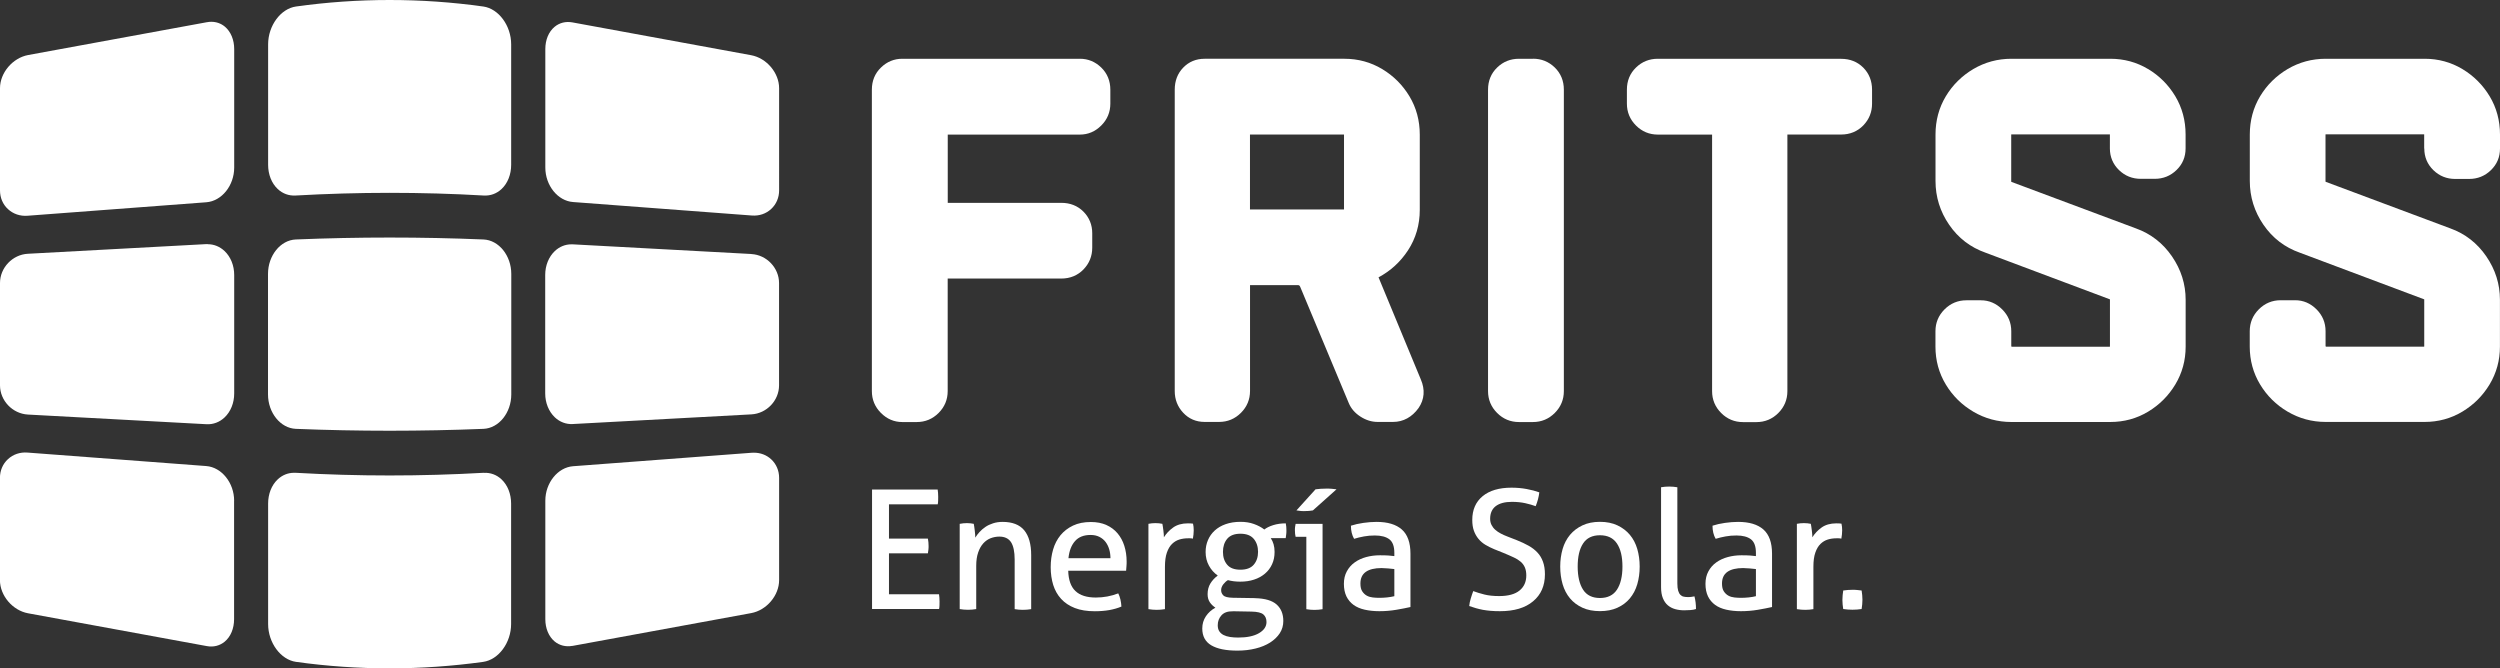
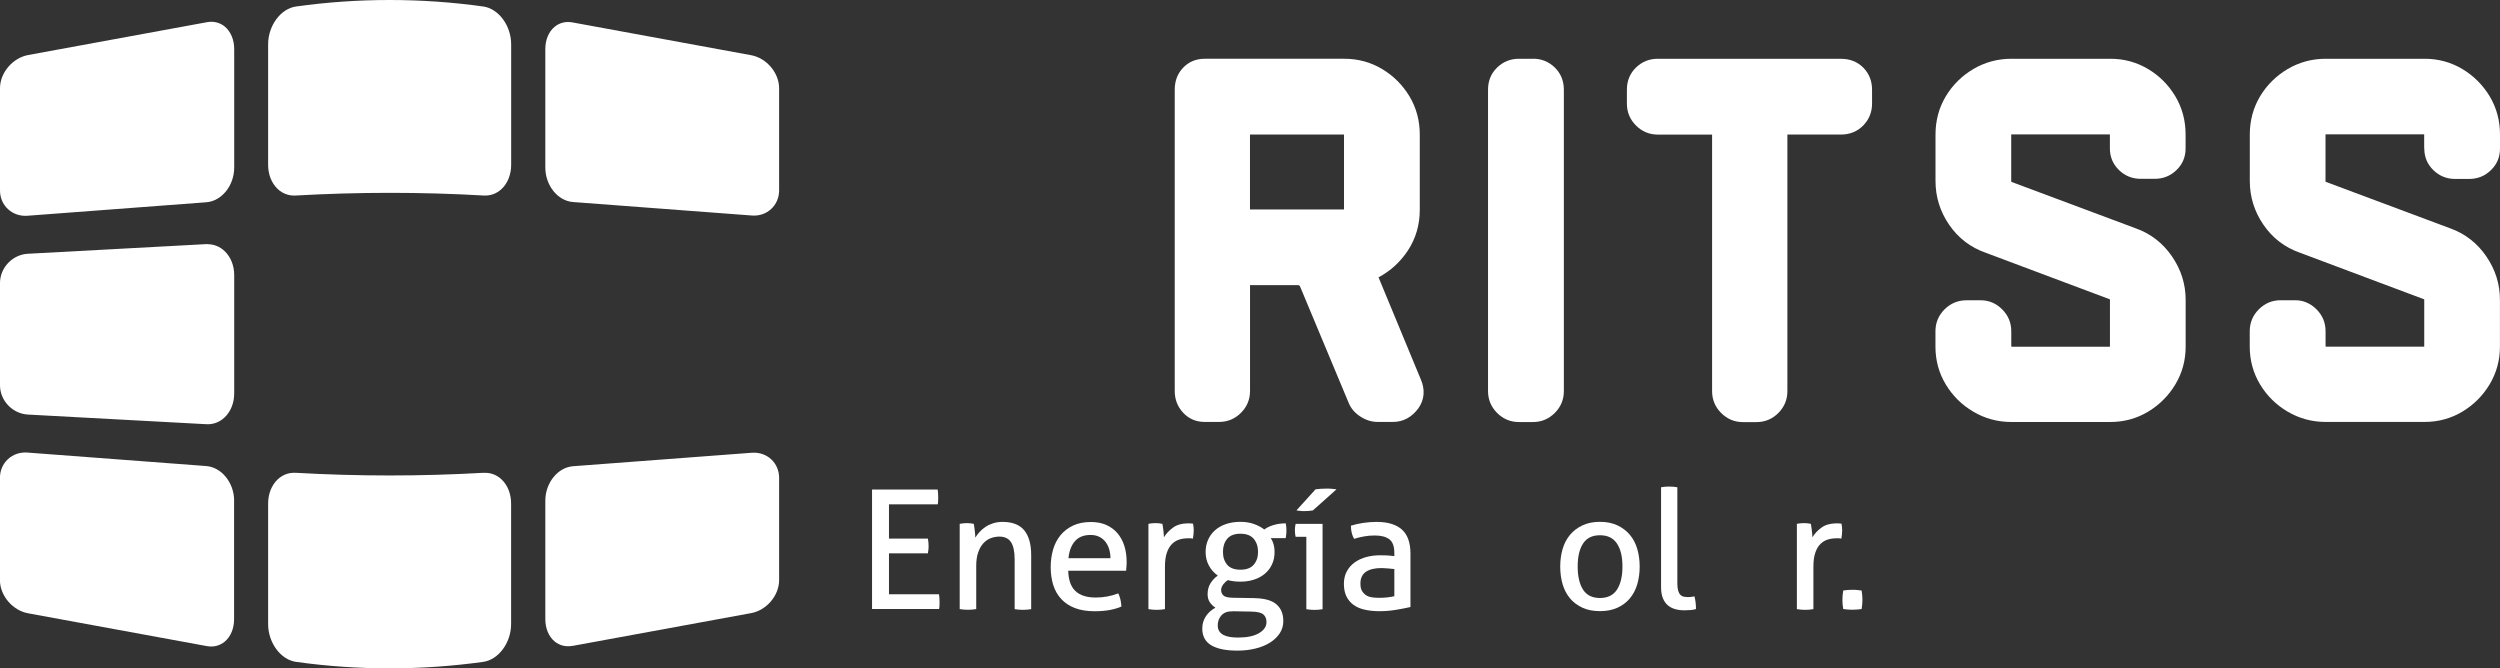
<svg xmlns="http://www.w3.org/2000/svg" id="Capa_2" data-name="Capa 2" viewBox="0 0 426.67 114.06">
  <rect x="0" y="0" width="426.67" height="114.06" fill="#333333" stroke="none" />
  <defs>
    <style>
      .cls-1 {
        fill: #fff;
      }
    </style>
  </defs>
  <g id="Capa_1-2" data-name="Capa 1">
    <g>
      <g>
        <g>
-           <path class="cls-1" d="M184.28,10.03h-30.3c-1.38,0-2.6,.5-3.62,1.49-1.04,1-1.56,2.27-1.56,3.79v51.44c0,1.45,.52,2.7,1.55,3.73s2.25,1.55,3.64,1.55h2.47c1.45,0,2.7-.52,3.73-1.55,1.03-1.03,1.55-2.28,1.55-3.73v-19.21h19.39c1.51,0,2.79-.53,3.79-1.56,.99-1.03,1.49-2.27,1.49-3.71v-2.47c0-1.44-.51-2.68-1.5-3.68-1-1-2.27-1.5-3.77-1.5h-19.39v-11.65h22.56c1.39,0,2.61-.52,3.64-1.55,1.03-1.03,1.55-2.28,1.55-3.73v-2.38c0-1.51-.53-2.79-1.56-3.79-1.03-.99-2.24-1.49-3.62-1.49Z" />
          <path class="cls-1" d="M235.26,47.34h0c2.06-1.1,3.76-2.65,5.05-4.63,1.33-2.04,2-4.36,2-6.88v-12.86c0-2.39-.59-4.58-1.76-6.53-1.16-1.93-2.72-3.49-4.65-4.65-1.95-1.17-4.11-1.76-6.44-1.76h-23.87c-1.46,0-2.69,.51-3.66,1.52-.96,.99-1.44,2.26-1.44,3.75v51.44c0,1.43,.48,2.67,1.43,3.69,.97,1.05,2.21,1.58,3.67,1.58h2.47c1.45,0,2.7-.52,3.73-1.55,1.03-1.03,1.55-2.28,1.55-3.73v-18.07h8.11c.27,0,.35,.06,.46,.31l8.28,19.82c.39,.94,1.07,1.72,2.01,2.32,.93,.6,1.91,.9,2.91,.9h2.64c1.74,0,3.24-.82,4.36-2.38,1-1.46,1.13-3.14,.38-4.87l-7.22-17.43Zm-5.88-24.38h0v12.79h-16.05v-12.79h16.05Z" />
          <path class="cls-1" d="M261.61,10.03h-2.38c-1.44,0-2.69,.5-3.71,1.49-1.04,1-1.56,2.27-1.56,3.79v51.44c0,1.45,.52,2.7,1.55,3.73,1.03,1.03,2.28,1.55,3.73,1.55h2.38c1.45,0,2.7-.52,3.73-1.55s1.55-2.28,1.55-3.73V15.3c0-1.51-.53-2.79-1.56-3.79-1.03-.99-2.27-1.49-3.71-1.49Z" />
          <path class="cls-1" d="M314.2,10.03h-31.27c-1.44,0-2.69,.5-3.71,1.49-1.04,1-1.56,2.27-1.56,3.79v2.38c0,1.45,.52,2.7,1.55,3.73,1.03,1.03,2.28,1.55,3.73,1.55h9.26v43.79c0,1.45,.52,2.7,1.55,3.73,1.03,1.03,2.28,1.55,3.73,1.55h2.29c1.45,0,2.7-.52,3.73-1.55,1.03-1.03,1.55-2.28,1.55-3.73V22.96h9.17c1.51,0,2.79-.53,3.79-1.56,.99-1.03,1.49-2.27,1.49-3.71v-2.38c0-1.5-.51-2.77-1.5-3.77-1-1-2.27-1.5-3.77-1.5Z" />
          <path class="cls-1" d="M366.62,11.79c-1.95-1.17-4.11-1.76-6.44-1.76h-16.91c-2.33,0-4.51,.59-6.48,1.75-1.96,1.16-3.54,2.72-4.7,4.65-1.17,1.95-1.76,4.14-1.76,6.53v7.93c0,2.71,.78,5.22,2.33,7.47,1.55,2.27,3.65,3.87,6.22,4.77l21.14,7.93,.08,.03s0,0,0,0c0,.02,0,.04,0,.06v7.97s0,.02-.03,.06h-16.73s-.02-.02-.04-.04c-.02-.02-.03-.03-.04-.04v-2.57c0-1.45-.52-2.7-1.55-3.73-1.03-1.03-2.25-1.55-3.64-1.55h-2.47c-1.45,0-2.7,.52-3.73,1.55-1.03,1.03-1.55,2.28-1.55,3.73v2.64c0,2.33,.59,4.5,1.76,6.44,1.16,1.93,2.74,3.5,4.7,4.65,1.97,1.16,4.15,1.76,6.48,1.76h16.91c2.33,0,4.5-.59,6.44-1.76,1.93-1.16,3.49-2.72,4.65-4.65,1.17-1.95,1.76-4.11,1.76-6.44v-8.02c0-2.65-.78-5.13-2.33-7.39-1.55-2.26-3.62-3.87-6.13-4.77l-21.23-7.93-.07-.03s-.01-.08-.01-.15v-7.91s.03-.03,.03-.03h16.81v2.39c0,1.46,.53,2.7,1.56,3.7,1.02,.99,2.27,1.49,3.71,1.49h2.38c1.44,0,2.69-.5,3.71-1.49,1.04-1,1.56-2.24,1.56-3.7v-2.38c0-2.39-.59-4.58-1.76-6.53-1.16-1.93-2.72-3.49-4.65-4.65Z" />
          <path class="cls-1" d="M413.75,25.35c0,1.46,.53,2.7,1.56,3.7,1.02,.99,2.27,1.49,3.71,1.49h2.38c1.44,0,2.69-.5,3.71-1.49,1.04-1,1.56-2.24,1.56-3.7v-2.38c0-2.39-.59-4.58-1.76-6.53-1.16-1.93-2.72-3.49-4.65-4.65-1.95-1.17-4.11-1.76-6.44-1.76h-16.91c-2.33,0-4.51,.59-6.48,1.75-1.96,1.16-3.54,2.72-4.7,4.65-1.17,1.95-1.76,4.14-1.76,6.53v7.93c0,2.71,.78,5.22,2.33,7.47,1.55,2.27,3.65,3.87,6.22,4.77l21.14,7.93,.08,.03h0s0,.04,0,.06v7.97s0,.01-.03,.05h-16.73s-.02-.02-.04-.04c-.02-.02-.03-.03-.04-.04v-2.57c0-1.45-.52-2.7-1.55-3.73-1.03-1.03-2.25-1.55-3.64-1.55h-2.47c-1.45,0-2.7,.52-3.73,1.55-1.03,1.03-1.55,2.28-1.55,3.73v2.64c0,2.33,.59,4.5,1.76,6.44,1.16,1.93,2.74,3.5,4.7,4.65,1.97,1.16,4.15,1.76,6.48,1.76h16.91c2.33,0,4.5-.59,6.44-1.76,1.93-1.16,3.49-2.72,4.65-4.65,1.17-1.95,1.76-4.11,1.76-6.44v-8.02c0-2.65-.78-5.13-2.33-7.39-1.55-2.26-3.62-3.87-6.13-4.77l-21.3-7.96s-.01-.08-.01-.15v-7.91s.03-.03,.03-.03h16.81v2.39Z" />
        </g>
        <g>
          <path class="cls-1" d="M148.82,83.55h11.21c.06,.38,.09,.79,.09,1.25,0,.21,0,.43-.01,.65,0,.23-.03,.44-.07,.62h-8.32v5.85h6.64c.04,.19,.07,.39,.09,.61,.02,.22,.03,.43,.03,.64s0,.43-.03,.65c-.02,.23-.05,.44-.09,.62h-6.64v6.98h8.54c.06,.38,.09,.79,.09,1.25,0,.21,0,.43-.01,.65,0,.23-.03,.44-.07,.62h-11.44v-20.41Z" />
          <path class="cls-1" d="M163.81,89.4c.21-.04,.41-.07,.61-.09,.2-.02,.4-.03,.61-.03s.4,.01,.58,.03c.18,.02,.37,.05,.58,.09,.06,.28,.11,.67,.17,1.15,.06,.48,.09,.89,.09,1.21,.19-.32,.43-.64,.72-.96,.29-.32,.63-.61,1.01-.87,.38-.26,.81-.46,1.31-.62,.49-.16,1.03-.24,1.62-.24,1.67,0,2.9,.48,3.69,1.43,.79,.96,1.19,2.37,1.19,4.24v9.22c-.21,.04-.44,.07-.71,.09-.26,.02-.5,.03-.71,.03s-.44-.01-.7-.03c-.26-.02-.49-.05-.7-.09v-8.46c0-1.34-.21-2.33-.62-2.97-.42-.63-1.08-.95-1.99-.95-.53,0-1.03,.1-1.5,.28-.47,.19-.89,.48-1.25,.88-.36,.4-.65,.91-.87,1.55-.22,.63-.33,1.4-.33,2.28v7.38c-.21,.04-.44,.07-.7,.09-.26,.02-.49,.03-.7,.03s-.44-.01-.71-.03c-.27-.02-.5-.05-.71-.09v-14.56Z" />
          <path class="cls-1" d="M182.31,97.38c.04,1.59,.45,2.75,1.23,3.49,.78,.74,1.94,1.11,3.48,1.11,1.34,0,2.62-.24,3.83-.71,.15,.28,.27,.63,.37,1.04,.09,.41,.15,.81,.17,1.21-.62,.27-1.31,.46-2.06,.6-.75,.13-1.58,.2-2.48,.2-1.32,0-2.46-.18-3.41-.55-.95-.37-1.73-.89-2.34-1.56-.62-.67-1.06-1.47-1.35-2.38-.28-.92-.43-1.92-.43-3.02s.14-2.09,.41-3.02c.27-.94,.7-1.75,1.26-2.44,.57-.69,1.28-1.24,2.14-1.65,.86-.41,1.88-.61,3.05-.61,1,0,1.88,.17,2.64,.51,.76,.34,1.39,.81,1.9,1.41,.51,.6,.9,1.31,1.16,2.13,.26,.82,.4,1.72,.4,2.68,0,.27,0,.54-.03,.84-.02,.29-.04,.54-.06,.75h-9.91Zm7.21-2.1c0-.53-.07-1.04-.21-1.52-.14-.48-.35-.9-.62-1.26-.27-.36-.62-.65-1.05-.87-.43-.22-.93-.33-1.52-.33-1.15,0-2.04,.35-2.65,1.05-.62,.7-.99,1.67-1.12,2.92h7.18Z" />
          <path class="cls-1" d="M195.99,89.4c.21-.04,.41-.07,.6-.09,.19-.02,.39-.03,.6-.03s.42,.01,.62,.03c.21,.02,.4,.05,.57,.09,.06,.28,.11,.66,.17,1.12,.06,.46,.09,.86,.09,1.18,.4-.64,.92-1.2,1.58-1.67s1.49-.71,2.51-.71c.15,0,.31,0,.47,.01,.16,.01,.3,.02,.41,.04,.04,.17,.07,.35,.09,.54,.02,.19,.03,.39,.03,.6,0,.23-.01,.46-.04,.71-.03,.25-.06,.48-.1,.71-.15-.04-.31-.06-.47-.06h-.38c-.51,0-1,.07-1.46,.21-.46,.14-.88,.39-1.25,.75-.37,.36-.66,.85-.88,1.48-.22,.62-.33,1.43-.33,2.41v7.24c-.21,.04-.44,.07-.7,.09-.26,.02-.49,.03-.7,.03s-.44-.01-.7-.03c-.26-.02-.5-.05-.72-.09v-14.56Z" />
          <path class="cls-1" d="M214.22,102.09c1.68,.04,2.9,.4,3.66,1.08,.76,.68,1.14,1.62,1.14,2.81,0,.78-.2,1.47-.6,2.09-.4,.61-.95,1.14-1.65,1.59-.7,.44-1.53,.79-2.48,1.02-.96,.24-1.99,.36-3.11,.36-1.95,0-3.43-.3-4.46-.91-1.02-.61-1.53-1.56-1.53-2.87,0-.78,.21-1.47,.62-2.09,.42-.62,.96-1.1,1.62-1.46-.38-.25-.7-.55-.95-.92s-.38-.83-.38-1.38c0-.7,.16-1.31,.47-1.82s.73-.97,1.26-1.36c-.62-.44-1.13-1-1.5-1.69-.38-.69-.57-1.47-.57-2.34,0-.72,.13-1.39,.4-2.02,.26-.62,.65-1.17,1.15-1.63,.5-.46,1.12-.83,1.86-1.09,.74-.26,1.58-.4,2.53-.4,.85,0,1.62,.12,2.31,.37,.69,.25,1.28,.56,1.77,.94,.38-.3,.89-.55,1.53-.75,.64-.2,1.35-.3,2.13-.3,.08,.36,.11,.76,.11,1.19,0,.21,0,.43-.03,.65-.02,.23-.05,.45-.09,.68h-2.55c.21,.32,.37,.67,.48,1.05,.11,.38,.17,.81,.17,1.31,0,.78-.14,1.48-.43,2.1-.28,.62-.69,1.16-1.21,1.6-.52,.44-1.14,.79-1.86,1.02-.72,.24-1.5,.35-2.36,.35-.78,0-1.48-.09-2.1-.26-.27,.15-.53,.38-.78,.7s-.38,.65-.38,1.01,.12,.64,.37,.89c.25,.26,.79,.39,1.65,.41l3.77,.06Zm-3.83,2.24c-.85-.02-1.49,.21-1.92,.68-.43,.47-.64,1.04-.64,1.7,0,.42,.09,.76,.26,1.02,.17,.26,.41,.48,.72,.64s.68,.27,1.11,.34c.43,.07,.89,.1,1.4,.1,1.51,0,2.7-.25,3.55-.75,.85-.5,1.28-1.13,1.28-1.89,0-.57-.18-1-.54-1.31-.36-.3-1.02-.46-1.99-.48l-3.24-.06Zm1.31-7.1c1.02,0,1.78-.28,2.27-.85,.49-.57,.74-1.3,.74-2.19s-.25-1.65-.74-2.23c-.49-.58-1.25-.87-2.27-.87s-1.77,.29-2.26,.87c-.48,.58-.72,1.32-.72,2.23s.24,1.62,.72,2.19c.48,.57,1.23,.85,2.26,.85Z" />
          <path class="cls-1" d="M222.96,91.62h-1.84c-.04-.15-.07-.33-.09-.52-.02-.2-.03-.39-.03-.58s0-.38,.03-.58c.02-.2,.05-.37,.09-.53h4.6v14.56c-.21,.04-.44,.07-.7,.09-.26,.02-.49,.03-.7,.03-.19,0-.41-.01-.67-.03-.26-.02-.49-.05-.7-.09v-12.35Zm1.11-4.51c-.21,.04-.44,.07-.68,.09-.25,.02-.52,.03-.82,.03-.21,0-.42,0-.64-.03-.22-.02-.44-.05-.67-.09l3.26-3.6c.28-.04,.58-.07,.88-.09,.3-.02,.61-.03,.94-.03,.34,0,.65,0,.94,.03,.28,.02,.56,.05,.82,.09l-4.03,3.6Z" />
          <path class="cls-1" d="M237.97,94.37c0-1.12-.28-1.89-.85-2.33-.57-.43-1.39-.65-2.47-.65-.66,0-1.28,.05-1.86,.16-.58,.1-1.14,.24-1.69,.41-.36-.62-.54-1.37-.54-2.24,.64-.21,1.35-.37,2.13-.48,.78-.11,1.52-.17,2.24-.17,1.89,0,3.33,.43,4.31,1.29,.98,.86,1.48,2.24,1.48,4.13v9.11c-.66,.15-1.47,.31-2.41,.47-.95,.16-1.91,.24-2.9,.24-.93,0-1.76-.09-2.51-.26-.75-.17-1.38-.44-1.9-.82-.52-.38-.92-.86-1.21-1.45-.28-.59-.43-1.3-.43-2.13s.17-1.53,.5-2.14c.33-.61,.78-1.13,1.35-1.53,.57-.41,1.22-.71,1.96-.91,.74-.2,1.51-.3,2.33-.3,.61,0,1.1,.01,1.49,.04,.39,.03,.71,.06,.98,.1v-.54Zm0,2.75c-.28-.04-.64-.08-1.08-.11-.44-.04-.8-.06-1.11-.06-1.17,0-2.07,.22-2.68,.65-.62,.44-.92,1.1-.92,1.99,0,.57,.1,1.01,.31,1.33,.21,.32,.47,.57,.78,.74,.31,.17,.66,.27,1.04,.31,.38,.04,.74,.06,1.08,.06,.44,0,.88-.02,1.35-.07,.46-.05,.88-.12,1.23-.21v-4.63Z" />
-           <path class="cls-1" d="M251.4,100.87c.62,.23,1.28,.43,1.96,.6,.68,.17,1.51,.26,2.5,.26,1.55,0,2.71-.32,3.48-.95,.77-.63,1.15-1.49,1.15-2.57,0-.53-.08-.98-.24-1.36-.16-.38-.4-.7-.72-.98-.32-.27-.72-.53-1.21-.75-.48-.23-1.05-.47-1.69-.74l-1.62-.65c-.55-.23-1.05-.48-1.5-.75-.45-.27-.85-.61-1.18-1.01-.33-.4-.59-.86-.78-1.38-.19-.52-.28-1.14-.28-1.86,0-1.72,.59-3.07,1.76-4.04,1.17-.97,2.82-1.46,4.94-1.46,.91,0,1.77,.08,2.58,.23,.81,.15,1.53,.34,2.16,.57-.09,.79-.3,1.58-.62,2.36-.51-.19-1.1-.36-1.77-.51-.67-.15-1.43-.23-2.28-.23-1.19,0-2.11,.24-2.75,.72-.64,.48-.97,1.21-.97,2.17,0,.4,.08,.75,.24,1.06,.16,.31,.37,.59,.64,.82,.26,.24,.58,.45,.94,.64,.36,.19,.74,.36,1.14,.51l1.59,.62c.76,.3,1.43,.62,2.02,.95,.59,.33,1.09,.72,1.5,1.16,.42,.44,.73,.97,.95,1.58,.22,.61,.33,1.32,.33,2.13,0,1.95-.67,3.49-2.02,4.61-1.34,1.13-3.23,1.69-5.65,1.69-.59,0-1.12-.02-1.59-.06-.47-.04-.91-.1-1.32-.17-.41-.08-.8-.17-1.18-.28-.38-.11-.77-.24-1.16-.37,.04-.42,.12-.84,.26-1.28,.13-.43,.27-.86,.43-1.28Z" />
          <path class="cls-1" d="M273.06,104.3c-1.14,0-2.13-.19-2.98-.58-.85-.39-1.56-.92-2.13-1.6-.57-.68-.99-1.49-1.26-2.41-.27-.93-.41-1.93-.41-3.01s.14-2.08,.41-3.01c.27-.93,.7-1.73,1.26-2.41,.57-.68,1.28-1.22,2.13-1.62,.85-.4,1.84-.6,2.98-.6s2.13,.2,2.98,.6c.85,.4,1.56,.94,2.13,1.62,.57,.68,.99,1.49,1.26,2.41,.27,.93,.41,1.93,.41,3.01s-.14,2.08-.41,3.01c-.27,.93-.7,1.73-1.26,2.41-.57,.68-1.28,1.22-2.13,1.6-.85,.39-1.84,.58-2.98,.58Zm0-2.24c1.31,0,2.27-.47,2.9-1.42,.62-.95,.94-2.26,.94-3.95s-.31-2.99-.94-3.93-1.59-1.41-2.9-1.41-2.27,.47-2.88,1.41c-.62,.94-.92,2.25-.92,3.93s.31,3,.92,3.95c.61,.95,1.58,1.42,2.88,1.42Z" />
          <path class="cls-1" d="M283.47,83.16c.21-.04,.44-.07,.7-.09,.26-.02,.49-.03,.7-.03s.44,.01,.7,.03c.26,.02,.49,.05,.7,.09v16.41c0,.53,.05,.95,.14,1.25,.09,.3,.22,.54,.38,.7,.16,.16,.35,.27,.57,.31,.22,.05,.45,.07,.7,.07,.17,0,.36,0,.58-.03,.22-.02,.4-.05,.55-.09,.17,.66,.26,1.38,.26,2.16-.27,.09-.59,.16-.97,.18-.38,.03-.73,.04-1.05,.04-.55,0-1.06-.07-1.53-.2-.47-.13-.89-.35-1.25-.65-.36-.3-.64-.71-.85-1.22-.21-.51-.31-1.14-.31-1.9v-17.03Z" />
-           <path class="cls-1" d="M299.68,94.37c0-1.12-.28-1.89-.85-2.33-.57-.43-1.39-.65-2.47-.65-.66,0-1.28,.05-1.86,.16-.58,.1-1.14,.24-1.69,.41-.36-.62-.54-1.37-.54-2.24,.64-.21,1.35-.37,2.13-.48,.78-.11,1.52-.17,2.24-.17,1.89,0,3.33,.43,4.31,1.29,.98,.86,1.48,2.24,1.48,4.13v9.11c-.66,.15-1.47,.31-2.41,.47-.95,.16-1.91,.24-2.9,.24-.93,0-1.76-.09-2.51-.26-.75-.17-1.38-.44-1.9-.82-.52-.38-.92-.86-1.21-1.45-.28-.59-.43-1.3-.43-2.13s.17-1.53,.5-2.14c.33-.61,.78-1.13,1.35-1.53,.57-.41,1.22-.71,1.96-.91,.74-.2,1.51-.3,2.33-.3,.61,0,1.1,.01,1.49,.04,.39,.03,.71,.06,.98,.1v-.54Zm0,2.75c-.28-.04-.64-.08-1.08-.11-.44-.04-.8-.06-1.11-.06-1.17,0-2.07,.22-2.68,.65-.62,.44-.92,1.1-.92,1.99,0,.57,.1,1.01,.31,1.33,.21,.32,.47,.57,.78,.74,.31,.17,.66,.27,1.04,.31,.38,.04,.74,.06,1.08,.06,.44,0,.88-.02,1.35-.07,.46-.05,.88-.12,1.23-.21v-4.63Z" />
          <path class="cls-1" d="M306.66,89.4c.21-.04,.41-.07,.6-.09,.19-.02,.39-.03,.6-.03s.42,.01,.62,.03c.21,.02,.4,.05,.57,.09,.06,.28,.11,.66,.17,1.12,.06,.46,.09,.86,.09,1.18,.4-.64,.92-1.2,1.58-1.67s1.49-.71,2.51-.71c.15,0,.31,0,.47,.01,.16,.01,.3,.02,.41,.04,.04,.17,.07,.35,.09,.54,.02,.19,.03,.39,.03,.6,0,.23-.01,.46-.04,.71-.03,.25-.06,.48-.1,.71-.15-.04-.31-.06-.47-.06h-.38c-.51,0-1,.07-1.46,.21-.46,.14-.88,.39-1.25,.75-.37,.36-.66,.85-.88,1.48-.22,.62-.33,1.43-.33,2.41v7.24c-.21,.04-.44,.07-.7,.09-.26,.02-.49,.03-.7,.03s-.44-.01-.7-.03c-.26-.02-.5-.05-.72-.09v-14.56Z" />
          <path class="cls-1" d="M314.58,103.96c-.04-.26-.07-.53-.1-.78-.03-.26-.04-.52-.04-.78s.01-.53,.04-.81,.06-.54,.1-.81c.26-.04,.52-.07,.78-.09,.26-.02,.52-.03,.78-.03s.53,0,.79,.03c.26,.02,.53,.05,.79,.09,.04,.27,.07,.53,.1,.79,.03,.27,.04,.53,.04,.79s-.01,.53-.04,.79c-.03,.27-.06,.53-.1,.79-.27,.04-.53,.07-.78,.09-.26,.02-.52,.03-.78,.03s-.53-.01-.79-.03c-.27-.02-.53-.05-.79-.09Z" />
        </g>
      </g>
      <g>
        <path class="cls-1" d="M35.31,3.79L4.81,9.39c-2.65,.49-4.81,3.03-4.81,5.66v17.45c0,1.24,.48,2.38,1.36,3.19,.89,.82,2.07,1.23,3.34,1.13l30.51-2.3c2.63-.2,4.76-2.85,4.76-5.92V8.37c0-1.58-.58-2.97-1.59-3.82-.66-.55-1.46-.83-2.32-.83-.24,0-.48,.02-.73,.07Z" />
        <path class="cls-1" d="M35.48,41.66c-.07,0-.14,0-.22,0l-30.51,1.65c-2.62,.14-4.75,2.38-4.75,4.99v17.46c0,2.61,2.13,4.84,4.75,4.99l30.51,1.65c1.12,.06,2.21-.35,3.06-1.15,1.05-.99,1.65-2.48,1.65-4.09v-20.23c0-1.61-.6-3.1-1.65-4.09-.8-.75-1.8-1.16-2.84-1.16Z" />
        <path class="cls-1" d="M39.96,85.46c0-3.06-2.14-5.72-4.76-5.92l-30.51-2.3c-1.26-.1-2.45,.3-3.34,1.13-.88,.81-1.36,1.95-1.36,3.19v17.45c0,2.64,2.16,5.18,4.81,5.66l30.51,5.6c1.13,.21,2.21-.07,3.05-.77,1.01-.84,1.59-2.24,1.59-3.82v-20.23Z" />
-         <path class="cls-1" d="M82.52,40.87c-5.31-.22-10.67-.33-16.02-.33s-10.7,.11-16.02,.33c-2.62,.11-4.74,2.75-4.74,5.88v20.56c0,3.13,2.13,5.77,4.74,5.88,10.63,.43,21.41,.43,32.04,0,2.62-.11,4.74-2.75,4.74-5.88v-20.56c0-3.13-2.13-5.77-4.74-5.88Z" />
        <path class="cls-1" d="M82.47,1.11c-10.6-1.48-21.35-1.48-31.95,0-2.62,.37-4.76,3.27-4.76,6.46V28.13c0,1.64,.59,3.14,1.63,4.12,.85,.8,1.9,1.18,3.04,1.12,5.33-.3,10.7-.46,16.07-.46s10.74,.15,16.07,.46h0c1.14,.06,2.19-.32,3.04-1.12,1.04-.98,1.63-2.48,1.63-4.12V7.57c0-3.19-2.14-6.09-4.76-6.46Z" />
        <path class="cls-1" d="M82.56,80.69c-10.66,.61-21.47,.61-32.13,0-.08,0-.17,0-.25,0-1.04,0-2,.39-2.79,1.13-1.04,.98-1.63,2.48-1.63,4.12v20.56c0,3.19,2.14,6.09,4.76,6.46,10.6,1.48,21.35,1.47,31.95,0,2.62-.37,4.76-3.27,4.76-6.46v-20.56c0-1.64-.59-3.14-1.63-4.12-.85-.8-1.9-1.18-3.04-1.12Z" />
        <path class="cls-1" d="M93.07,28.6c0,3.05,2.12,5.69,4.73,5.88l30.51,2.3c1.26,.1,2.43-.3,3.31-1.12,.87-.81,1.35-1.93,1.35-3.17V15.05c0-2.62-2.15-5.15-4.78-5.63l-30.51-5.6c-1.12-.2-2.19,.06-3.03,.76-1.01,.84-1.58,2.22-1.58,3.79V28.6Z" />
-         <path class="cls-1" d="M128.24,43.35l-30.51-1.65c-.07,0-.14,0-.22,0-1.04,0-2.03,.4-2.82,1.15-1.04,.98-1.64,2.47-1.64,4.07v20.23c0,1.6,.6,3.08,1.64,4.07,.84,.8,1.92,1.21,3.04,1.15l30.51-1.65c2.6-.14,4.72-2.36,4.72-4.95v-17.46c0-2.59-2.12-4.81-4.72-4.95Z" />
        <path class="cls-1" d="M97.68,110.24l30.51-5.6c2.64-.48,4.78-3.01,4.78-5.63v-17.45c0-1.24-.48-2.36-1.35-3.17-.8-.74-1.83-1.13-2.95-1.13-.12,0-.24,0-.36,.01l-30.51,2.3c-2.61,.2-4.73,2.84-4.73,5.88v20.23c0,1.57,.58,2.95,1.58,3.79,.83,.69,1.91,.96,3.03,.76Z" />
      </g>
    </g>
  </g>
</svg>